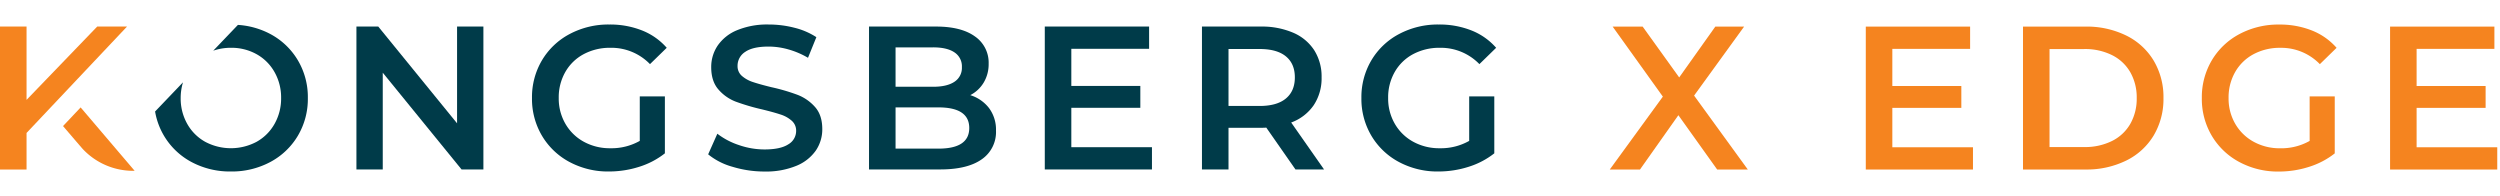
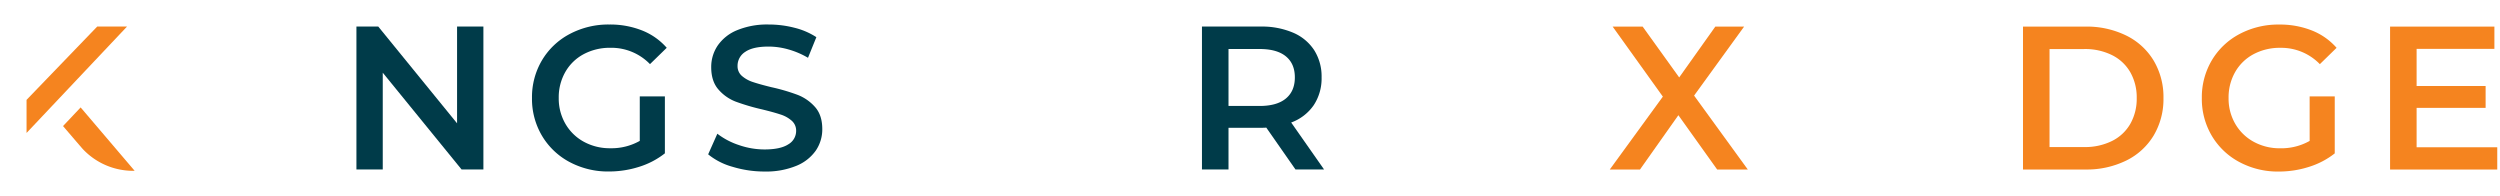
<svg xmlns="http://www.w3.org/2000/svg" id="bebb44dd-6053-49c6-b8f2-224ba18cda08" data-name="Outline" viewBox="0 0 1020 80">
  <defs>
    <style>.bd370e9e-c993-4d20-af9c-55fb61da03a0{fill:#003b49;}.e5b9f1cb-21de-42c2-a2c6-5368d0ed25e4{fill:#f5841f;}</style>
  </defs>
  <path class="bd370e9e-c993-4d20-af9c-55fb61da03a0" d="M197.226,10.834v58.3h-8.91L156.164,29.657V69.136H145.421v-58.3h8.913l32.149,39.479V10.834Z" />
-   <path class="bd370e9e-c993-4d20-af9c-55fb61da03a0" d="M110.276,13.874A32.493,32.493,0,0,0,97.07,10.16L87,20.686a21.954,21.954,0,0,1,7.2-1.19,21.054,21.054,0,0,1,10.5,2.623,19.007,19.007,0,0,1,7.33,7.331,21,21,0,0,1,2.664,10.533,21.006,21.006,0,0,1-2.664,10.537,19,19,0,0,1-7.33,7.33,22.306,22.306,0,0,1-20.989,0,18.957,18.957,0,0,1-7.33-7.33,21.006,21.006,0,0,1-2.664-10.537,22.105,22.105,0,0,1,.94-6.391l-11.381,11.9A28.784,28.784,0,0,0,78.124,66.1,33.25,33.25,0,0,0,94.2,69.969,33.264,33.264,0,0,0,110.276,66.1a28.76,28.76,0,0,0,11.242-10.7,29.452,29.452,0,0,0,4.084-15.41,29.454,29.454,0,0,0-4.084-15.407A28.778,28.778,0,0,0,110.276,13.874Z" />
  <path class="bd370e9e-c993-4d20-af9c-55fb61da03a0" d="M261.028,39.319h10.245V62.554a32.544,32.544,0,0,1-10.492,5.5,40.383,40.383,0,0,1-12.329,1.914A33.247,33.247,0,0,1,232.377,66.1a28.743,28.743,0,0,1-11.241-10.7,29.442,29.442,0,0,1-4.084-15.41,29.444,29.444,0,0,1,4.084-15.407,28.68,28.68,0,0,1,11.285-10.7A33.647,33.647,0,0,1,248.621,10a35.387,35.387,0,0,1,13.326,2.417A26.153,26.153,0,0,1,272.026,19.5l-6.832,6.663A21.908,21.908,0,0,0,249.119,19.5a22.7,22.7,0,0,0-10.953,2.583,18.788,18.788,0,0,0-7.493,7.246,20.812,20.812,0,0,0-2.708,10.658,20.5,20.5,0,0,0,2.708,10.5,19.376,19.376,0,0,0,7.493,7.331,21.987,21.987,0,0,0,10.872,2.663,23.435,23.435,0,0,0,11.99-3Z" />
  <path class="bd370e9e-c993-4d20-af9c-55fb61da03a0" d="M298.884,68.055a27.218,27.218,0,0,1-9.954-5.084l3.749-8.412a29.483,29.483,0,0,0,8.788,4.623,31.89,31.89,0,0,0,10.451,1.793q6.5,0,9.7-2.084a6.3,6.3,0,0,0,3.206-5.5,5.324,5.324,0,0,0-1.789-4.122,12.594,12.594,0,0,0-4.538-2.541q-2.751-.915-7.5-2.081a87.359,87.359,0,0,1-10.787-3.166,17.735,17.735,0,0,1-7.08-4.958q-2.958-3.37-2.955-9.12a15.55,15.55,0,0,1,2.623-8.784,17.753,17.753,0,0,1,7.914-6.29A32.088,32.088,0,0,1,313.667,10a41.857,41.857,0,0,1,10.5,1.332,29.051,29.051,0,0,1,8.91,3.833l-3.413,8.412a33.823,33.823,0,0,0-8-3.416A29.942,29.942,0,0,0,313.586,19q-6.415,0-9.537,2.165a6.681,6.681,0,0,0-3.125,5.748,5.2,5.2,0,0,0,1.79,4.081,12.914,12.914,0,0,0,4.541,2.5q2.751.921,7.5,2.085a78.989,78.989,0,0,1,10.658,3.121,18.283,18.283,0,0,1,7.124,4.958q2.953,3.33,2.955,9a15.348,15.348,0,0,1-2.623,8.743,17.847,17.847,0,0,1-7.954,6.25,32.418,32.418,0,0,1-12.994,2.331A44.579,44.579,0,0,1,298.884,68.055Z" />
-   <path class="bd370e9e-c993-4d20-af9c-55fb61da03a0" d="M403.535,44.108a14.715,14.715,0,0,1,2.83,9.2,13.475,13.475,0,0,1-5.83,11.7q-5.83,4.124-16.989,4.125H354.559v-58.3h27.32q10.324,0,15.908,4.04a12.977,12.977,0,0,1,5.582,11.119,14.606,14.606,0,0,1-2,7.663,13.672,13.672,0,0,1-5.5,5.161A15.41,15.41,0,0,1,403.535,44.108ZM365.388,19.33V35.4h15.325q5.662,0,8.7-2.04a6.724,6.724,0,0,0,3.04-5.958,6.8,6.8,0,0,0-3.04-6.036q-3.041-2.043-8.7-2.04Zm30.067,32.9q0-8.414-12.577-8.412h-17.49V60.639h17.49Q395.456,60.639,395.455,52.228Z" />
-   <path class="bd370e9e-c993-4d20-af9c-55fb61da03a0" d="M470,60.056v9.08H426.272v-58.3h42.56v9.079H437.1V35.069h28.153v8.913H437.1V60.056Z" />
  <path class="bd370e9e-c993-4d20-af9c-55fb61da03a0" d="M528.55,69.136,516.641,52.062q-.753.081-2.25.081h-13.16V69.136H490.4v-58.3h23.988a32.3,32.3,0,0,1,13.2,2.5,19.206,19.206,0,0,1,8.622,7.164,20.033,20.033,0,0,1,3,11.075,19.778,19.778,0,0,1-3.206,11.33,19.1,19.1,0,0,1-9.2,7.08l13.411,19.155Zm-3.914-46.142q-3.666-3-10.744-3H501.231V43.233h12.661q7.077,0,10.744-3.04t3.663-8.622Q528.3,26,524.636,22.994Z" />
-   <path class="bd370e9e-c993-4d20-af9c-55fb61da03a0" d="M599.429,39.319h10.245V62.554a32.56,32.56,0,0,1-10.493,5.5,40.383,40.383,0,0,1-12.329,1.914A33.243,33.243,0,0,1,570.778,66.1a28.746,28.746,0,0,1-11.242-10.7,29.452,29.452,0,0,1-4.084-15.41,29.454,29.454,0,0,1,4.084-15.407,28.676,28.676,0,0,1,11.286-10.7A33.643,33.643,0,0,1,587.021,10a35.387,35.387,0,0,1,13.326,2.417A26.138,26.138,0,0,1,610.426,19.5l-6.832,6.663A21.9,21.9,0,0,0,587.52,19.5a22.708,22.708,0,0,0-10.954,2.583,18.8,18.8,0,0,0-7.493,7.246,20.822,20.822,0,0,0-2.708,10.658,20.51,20.51,0,0,0,2.708,10.5,19.383,19.383,0,0,0,7.493,7.331,21.992,21.992,0,0,0,10.872,2.663,23.436,23.436,0,0,0,11.991-3Z" />
-   <path class="e5b9f1cb-21de-42c2-a2c6-5368d0ed25e4" d="M10.832,54.243V69.157H0V10.834H10.832V40.747L39.66,10.834H51.824ZM32.9,43.826,25.72,51.433s7.707,9.023,8.175,9.5a28.185,28.185,0,0,0,19.961,8.76h1.085Z" />
+   <path class="e5b9f1cb-21de-42c2-a2c6-5368d0ed25e4" d="M10.832,54.243V69.157H0H10.832V40.747L39.66,10.834H51.824ZM32.9,43.826,25.72,51.433s7.707,9.023,8.175,9.5a28.185,28.185,0,0,0,19.961,8.76h1.085Z" />
  <path class="e5b9f1cb-21de-42c2-a2c6-5368d0ed25e4" d="M700.6,69.158,684.777,47l-15.66,22.158H656.789L678.447,39.42,657.955,10.849H670.2L685.11,31.59l14.744-20.741H711.6L691.191,39,713.1,69.158Z" />
-   <path class="e5b9f1cb-21de-42c2-a2c6-5368d0ed25e4" d="M804.974,60.078v9.08H761.243V10.849h42.565v9.08H772.072v15.16h28.154V44H772.072V60.078Z" />
  <path class="e5b9f1cb-21de-42c2-a2c6-5368d0ed25e4" d="M825.382,10.849h25.489a36.588,36.588,0,0,1,16.576,3.623,26.824,26.824,0,0,1,11.245,10.246,28.985,28.985,0,0,1,4,15.285,28.977,28.977,0,0,1-4,15.285,26.818,26.818,0,0,1-11.245,10.246,36.575,36.575,0,0,1-16.576,3.624H825.382ZM850.371,60a24.741,24.741,0,0,0,11.287-2.458,17.567,17.567,0,0,0,7.5-7A20.678,20.678,0,0,0,871.779,40a20.683,20.683,0,0,0-2.624-10.537,17.591,17.591,0,0,0-7.5-7,24.766,24.766,0,0,0-11.287-2.457H836.21V60Z" />
  <path class="e5b9f1cb-21de-42c2-a2c6-5368d0ed25e4" d="M942.331,39.337h10.245v23.24a32.575,32.575,0,0,1-10.5,5.5,40.313,40.313,0,0,1-12.328,1.916,33.235,33.235,0,0,1-16.076-3.874,28.752,28.752,0,0,1-11.246-10.7A29.455,29.455,0,0,1,898.349,40a29.463,29.463,0,0,1,4.082-15.41,28.7,28.7,0,0,1,11.287-10.7,33.664,33.664,0,0,1,16.2-3.873,35.383,35.383,0,0,1,13.328,2.416,26.168,26.168,0,0,1,10.079,7.08L946.5,26.176a21.909,21.909,0,0,0-16.076-6.664,22.729,22.729,0,0,0-10.953,2.582,18.821,18.821,0,0,0-7.5,7.247A20.841,20.841,0,0,0,909.262,40a20.512,20.512,0,0,0,2.707,10.5,19.377,19.377,0,0,0,7.5,7.33,21.958,21.958,0,0,0,10.869,2.665,23.467,23.467,0,0,0,12-3Z" />
  <path class="e5b9f1cb-21de-42c2-a2c6-5368d0ed25e4" d="M1018.881,60.078v9.08H975.15V10.849h42.565v9.08H985.979v15.16h28.154V44H985.979V60.078Z" />
</svg>